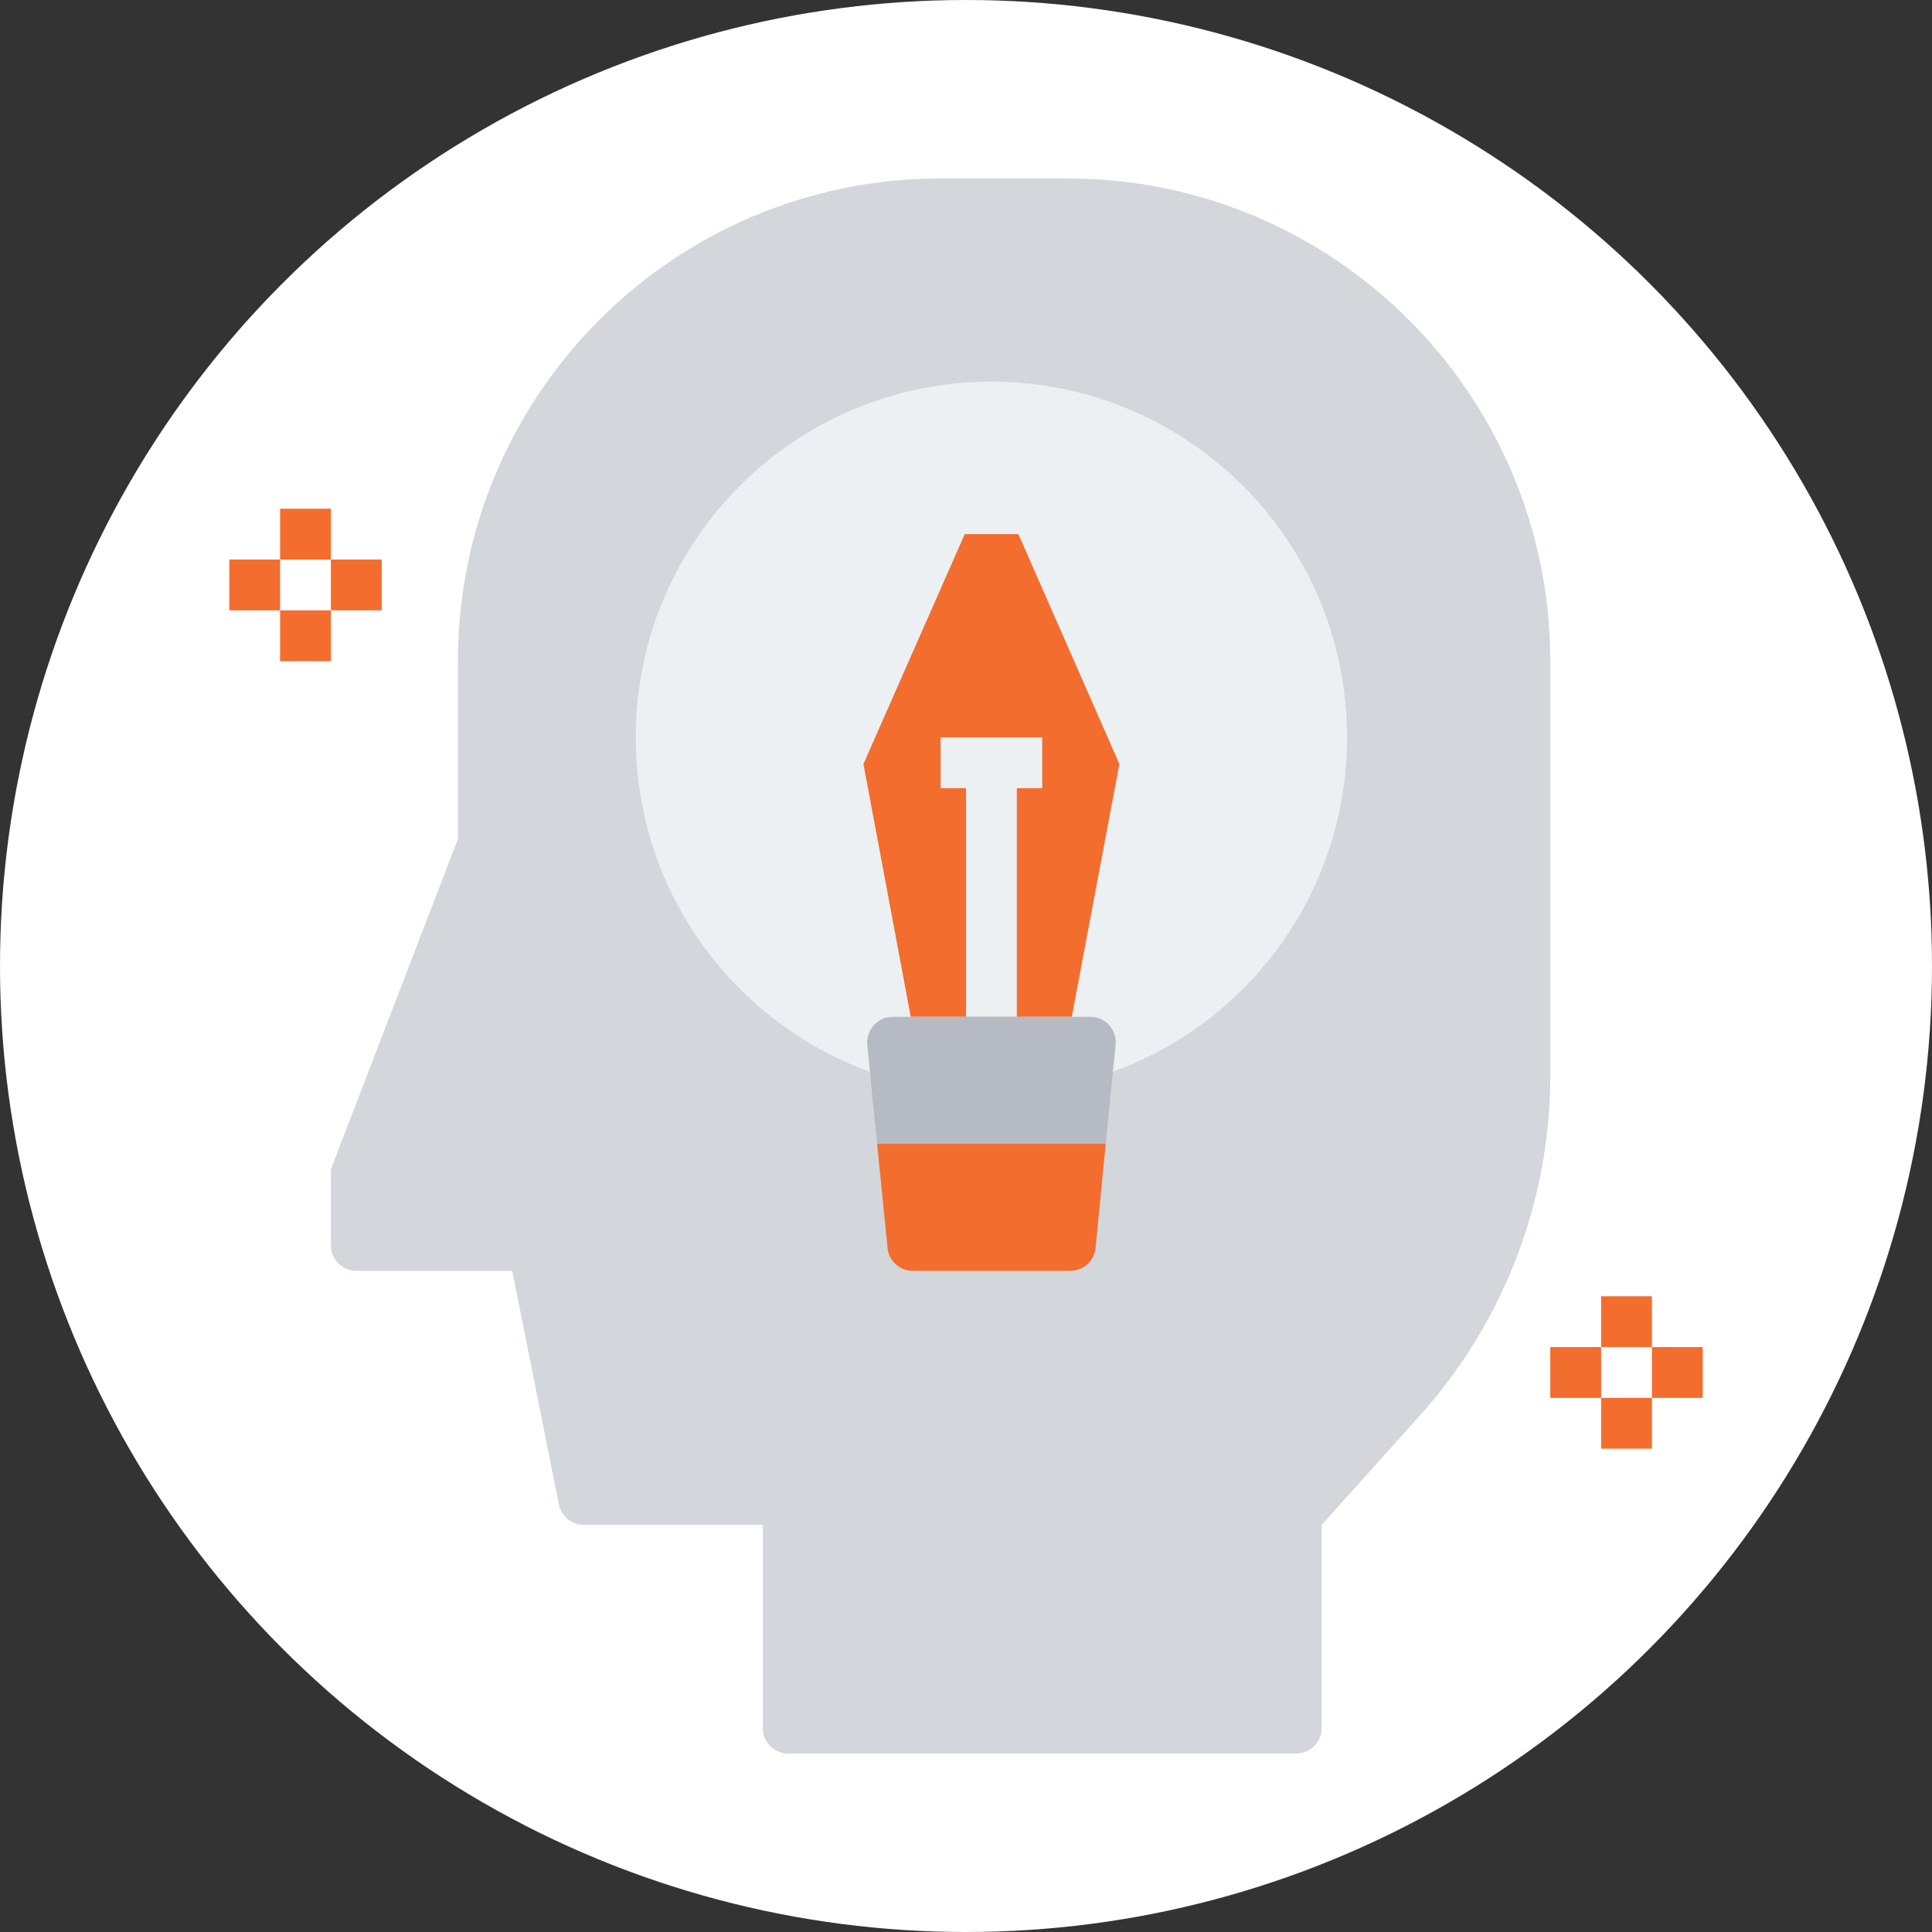
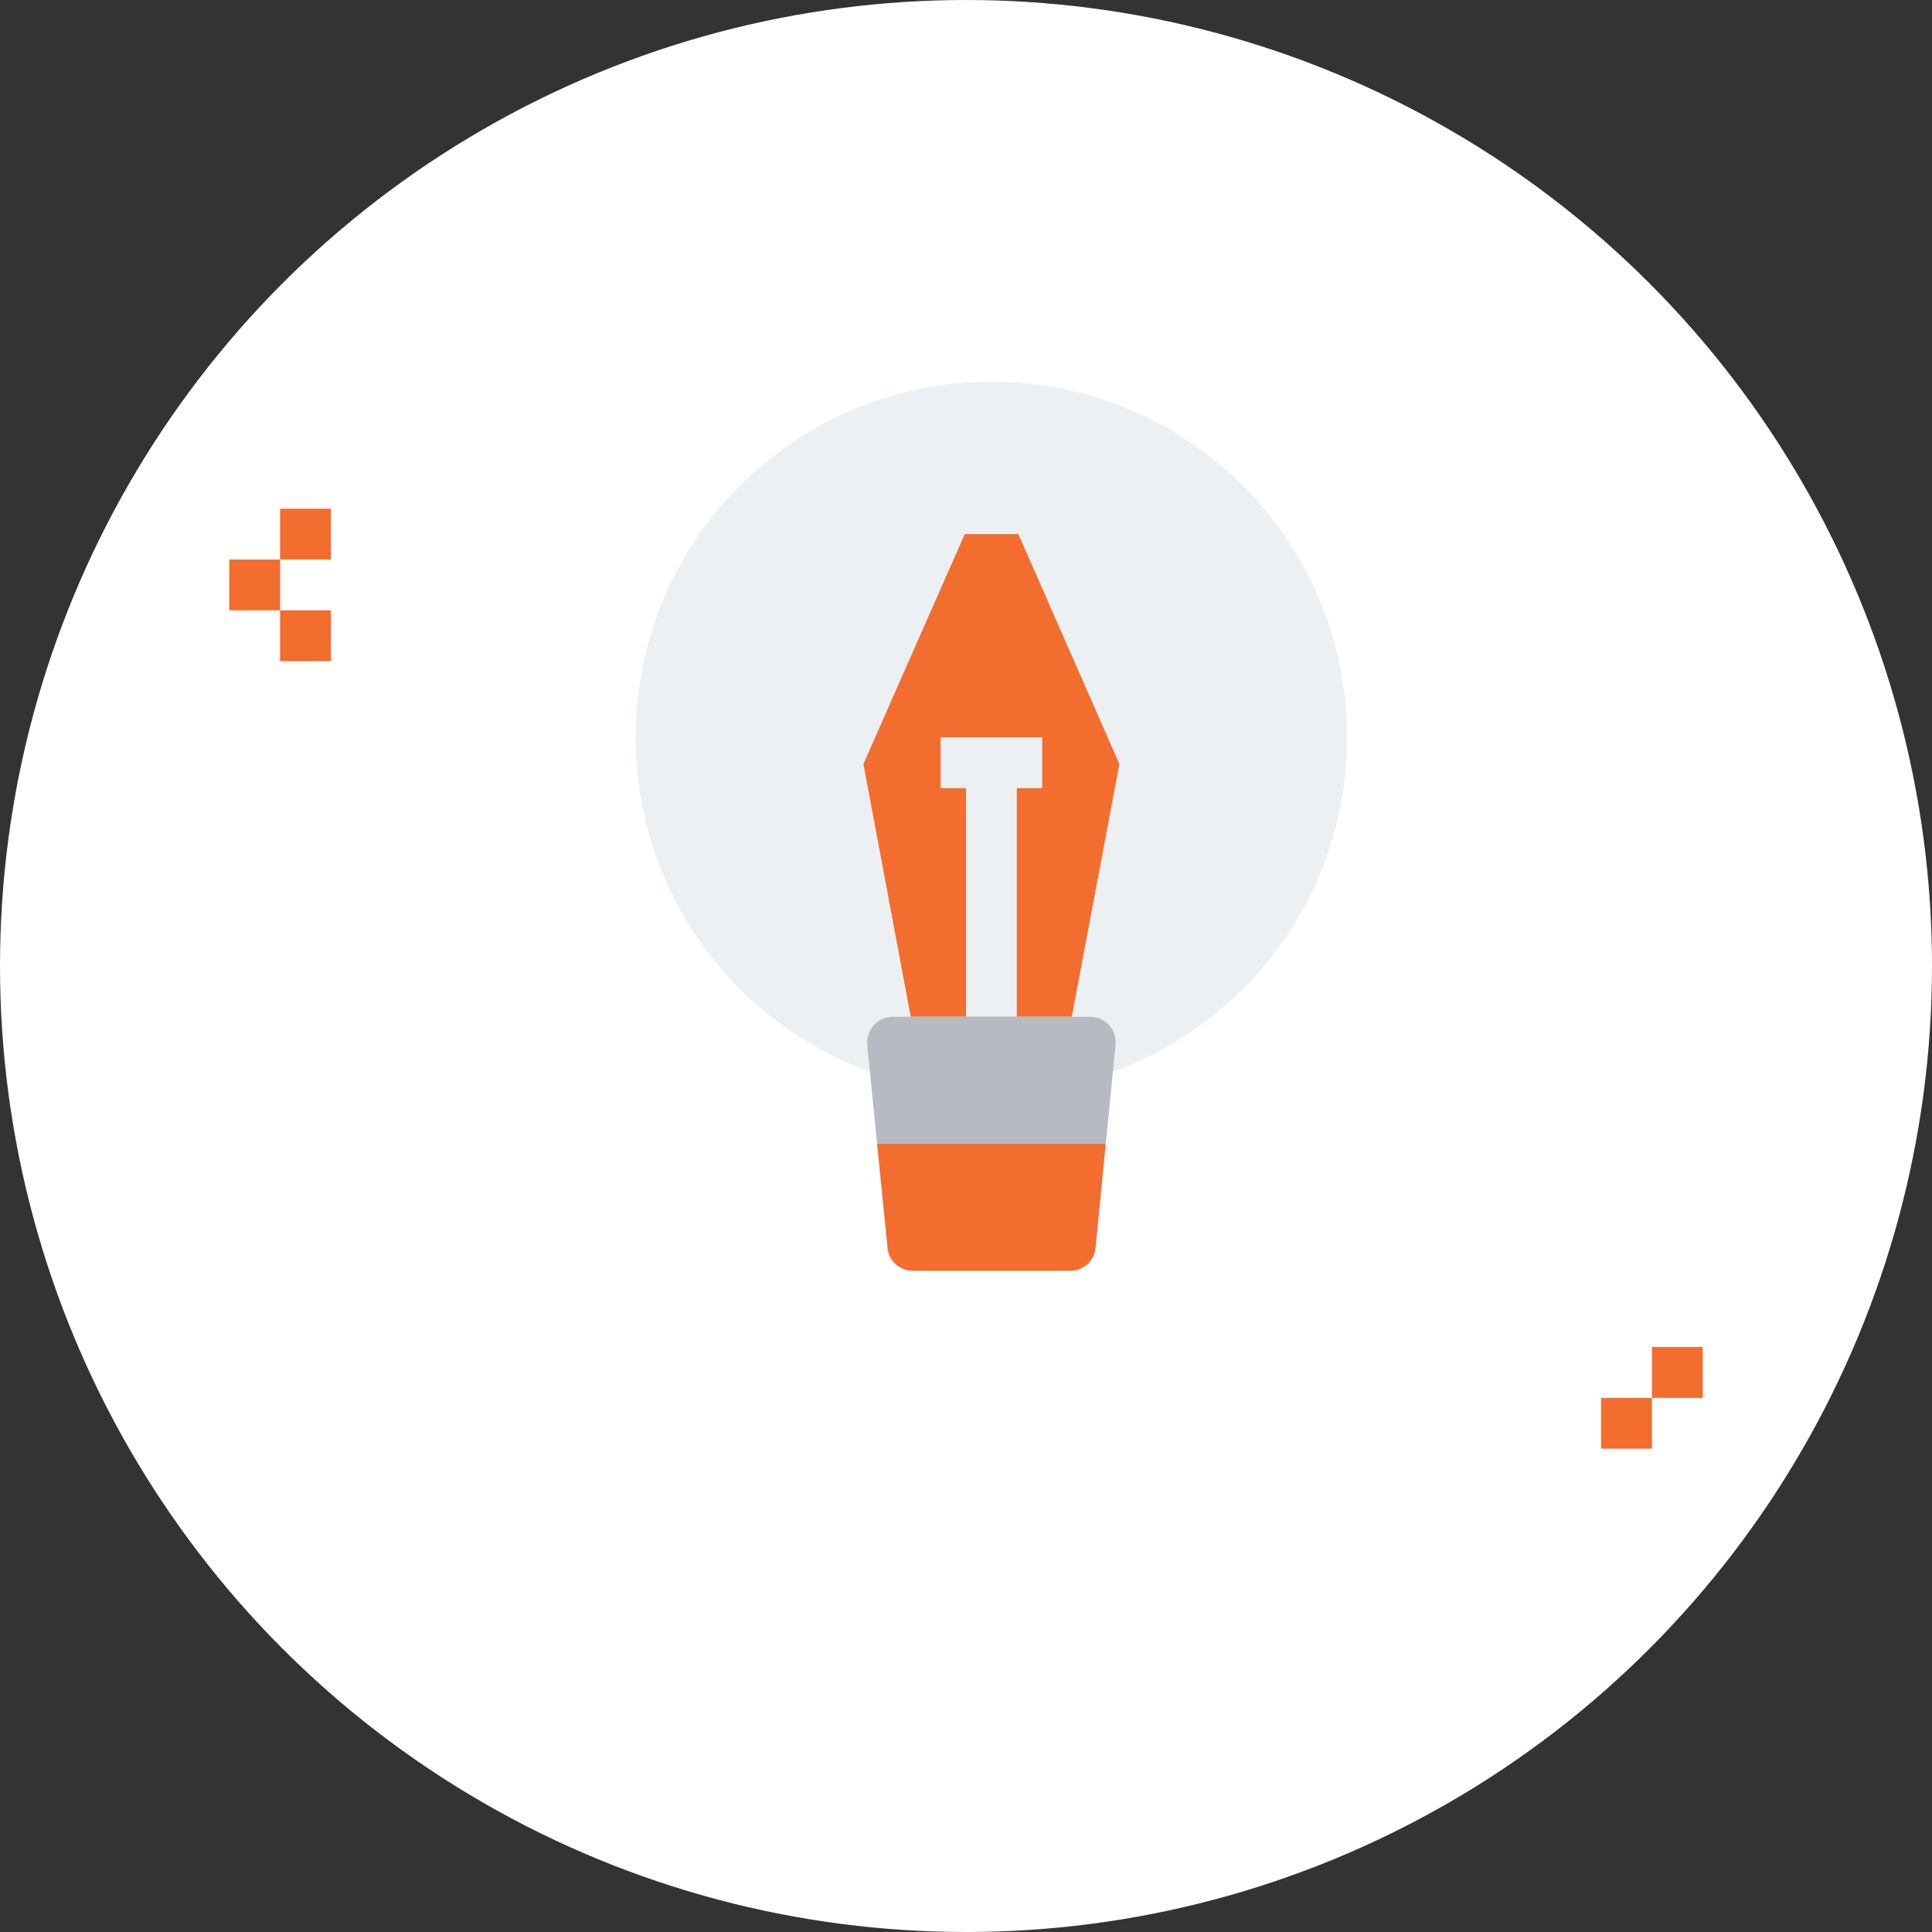
<svg xmlns="http://www.w3.org/2000/svg" version="1.1" id="Vrstva_1" x="0px" y="0px" viewBox="0 0 608.4 608.4" style="enable-background:new 0 0 608.4 608.4;" xml:space="preserve">
  <rect x="0" y="0" width="608.4" height="608.4" fill="#333333" stroke="none" />
  <style type="text/css">
	.st0{fill:#FFFFFF;}
	.st1{fill:#D3D7DB;}
	.st2{fill:#ECF0F2;}
	.st3{fill:#F36D2E;}
	.st4{fill:#B6BAC2;}
</style>
  <circle class="st0" cx="304.2" cy="304.2" r="304.2" />
  <g>
-     <path class="st1" d="M296.2,56.2c-83.9,0-152,68.1-152,152v56l-40,104v24c0,4.4,3.6,8,8,8h49.1l14.7,73.6c0.8,3.7,4,6.4,7.8,6.4   h56.4v64c0,4.4,3.6,8,8,8h160c4.4,0,8-3.6,8-8v-64l30.9-34.4c26.4-29.4,41.1-67.5,41.1-107V208.2c0-83.9-68.1-152-152-152H296.2z" />
    <path class="st2" d="M424.2,232.2c0,61.9-50.1,112-112,112s-112-50.1-112-112s50.1-112,112-112S424.2,170.3,424.2,232.2z" />
    <path class="st3" d="M303.8,168.2h16.9l31.8,72.4l-15,79.6h-50.7l-14.9-79.6L303.8,168.2z" />
    <path class="st2" d="M328.2,232.2h-32v16h8v72h16v-72h8V232.2z" />
    <path class="st4" d="M343.4,320.2h-62.3c-4.7,0-8.4,4.1-8,8.8l3.1,31.2h72l3.1-31.2C351.8,324.3,348.1,320.2,343.4,320.2z" />
    <g>
      <path class="st3" d="M276.2,360.2l3.3,32.8c0.4,4.1,3.8,7.2,8,7.2H337c4.1,0,7.6-3.1,8-7.2l3.2-32.8H276.2z" />
      <path class="st3" d="M88.2,160.2h16v16h-16V160.2z" />
      <path class="st3" d="M88.2,192.2h16v16h-16V192.2z" />
-       <path class="st3" d="M104.2,176.2h16v16h-16V176.2z" />
      <path class="st3" d="M72.2,176.2h16v16h-16V176.2z" />
-       <path class="st3" d="M504.2,408.2h16v16h-16V408.2z" />
      <path class="st3" d="M504.2,440.2h16v16h-16V440.2z" />
      <path class="st3" d="M520.2,424.2h16v16h-16V424.2z" />
-       <path class="st3" d="M488.2,424.2h16v16h-16V424.2z" />
    </g>
  </g>
</svg>